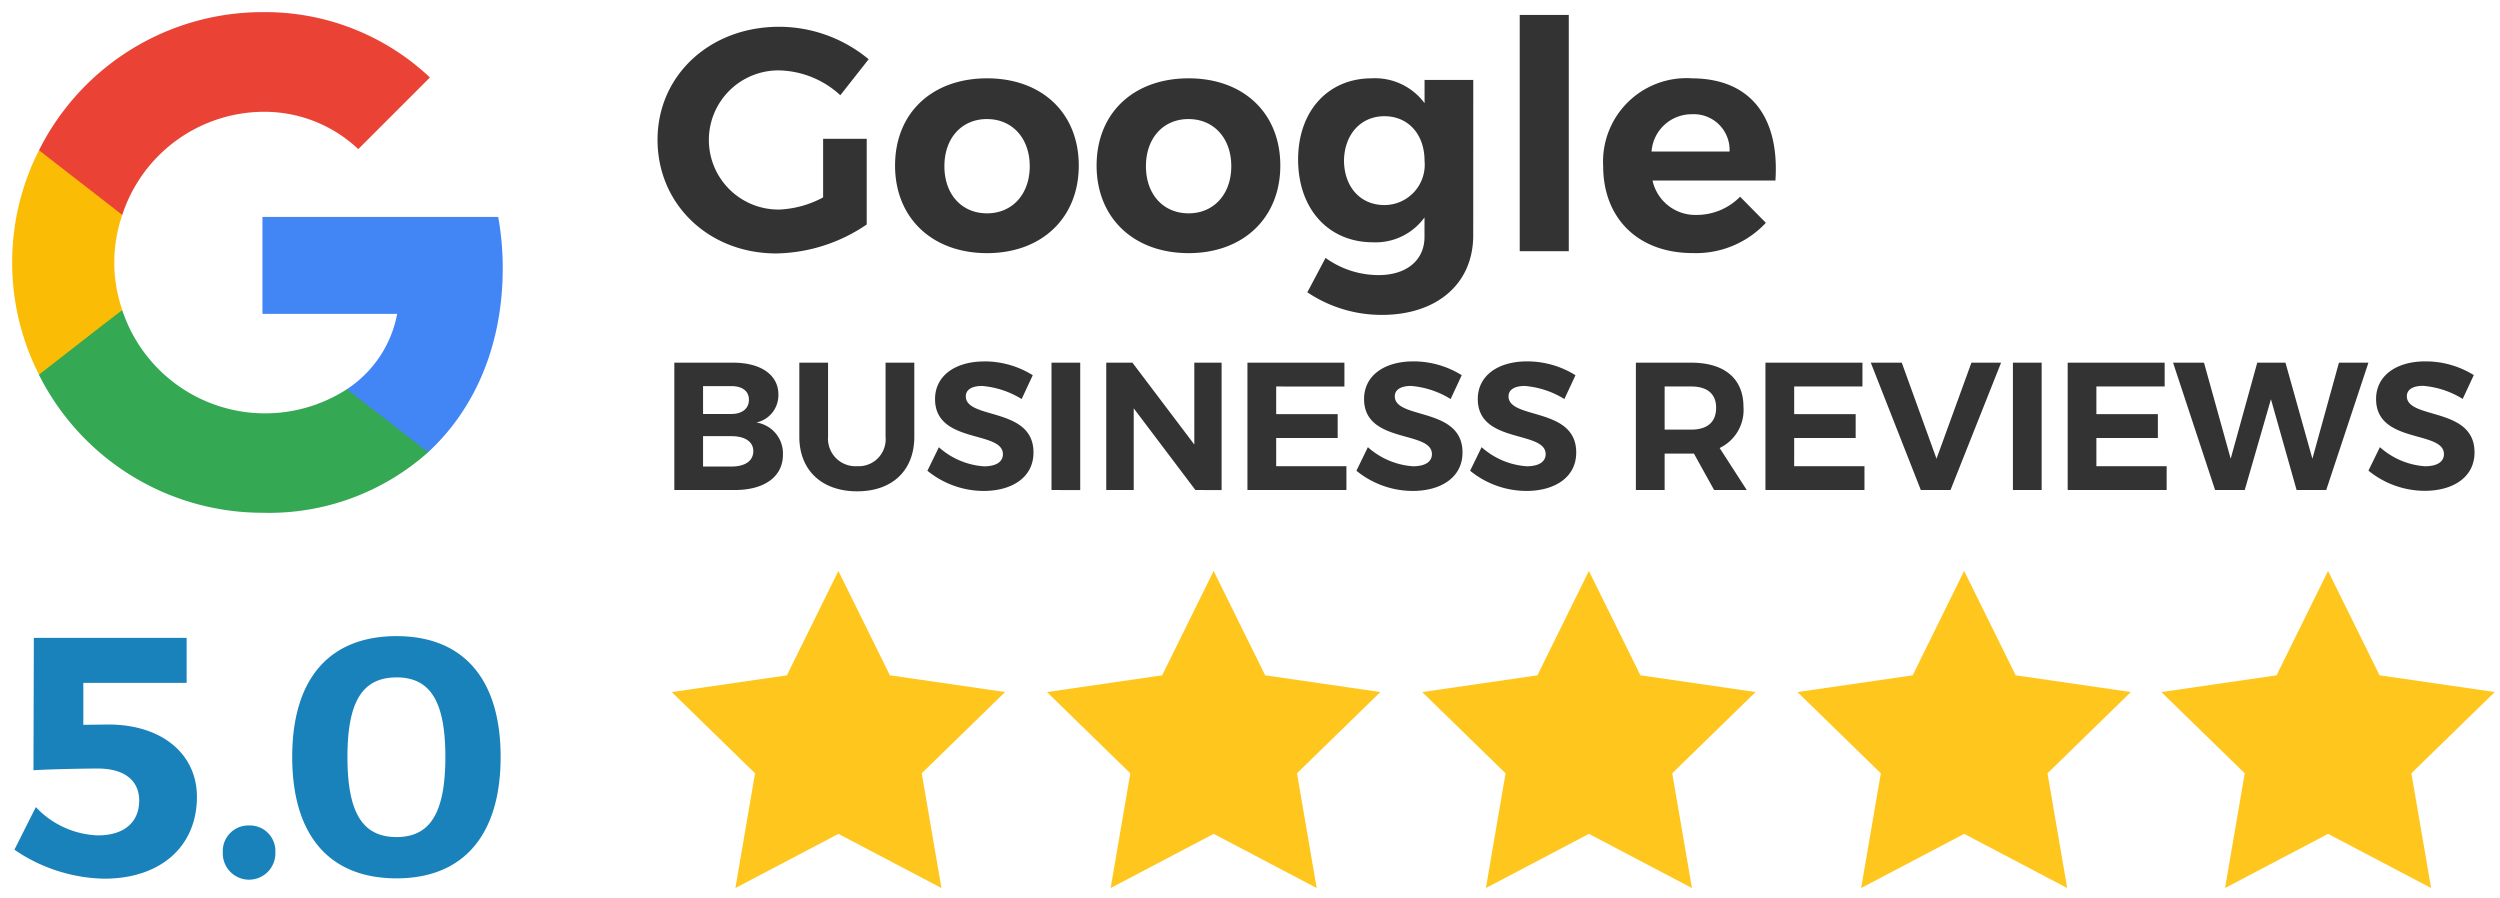
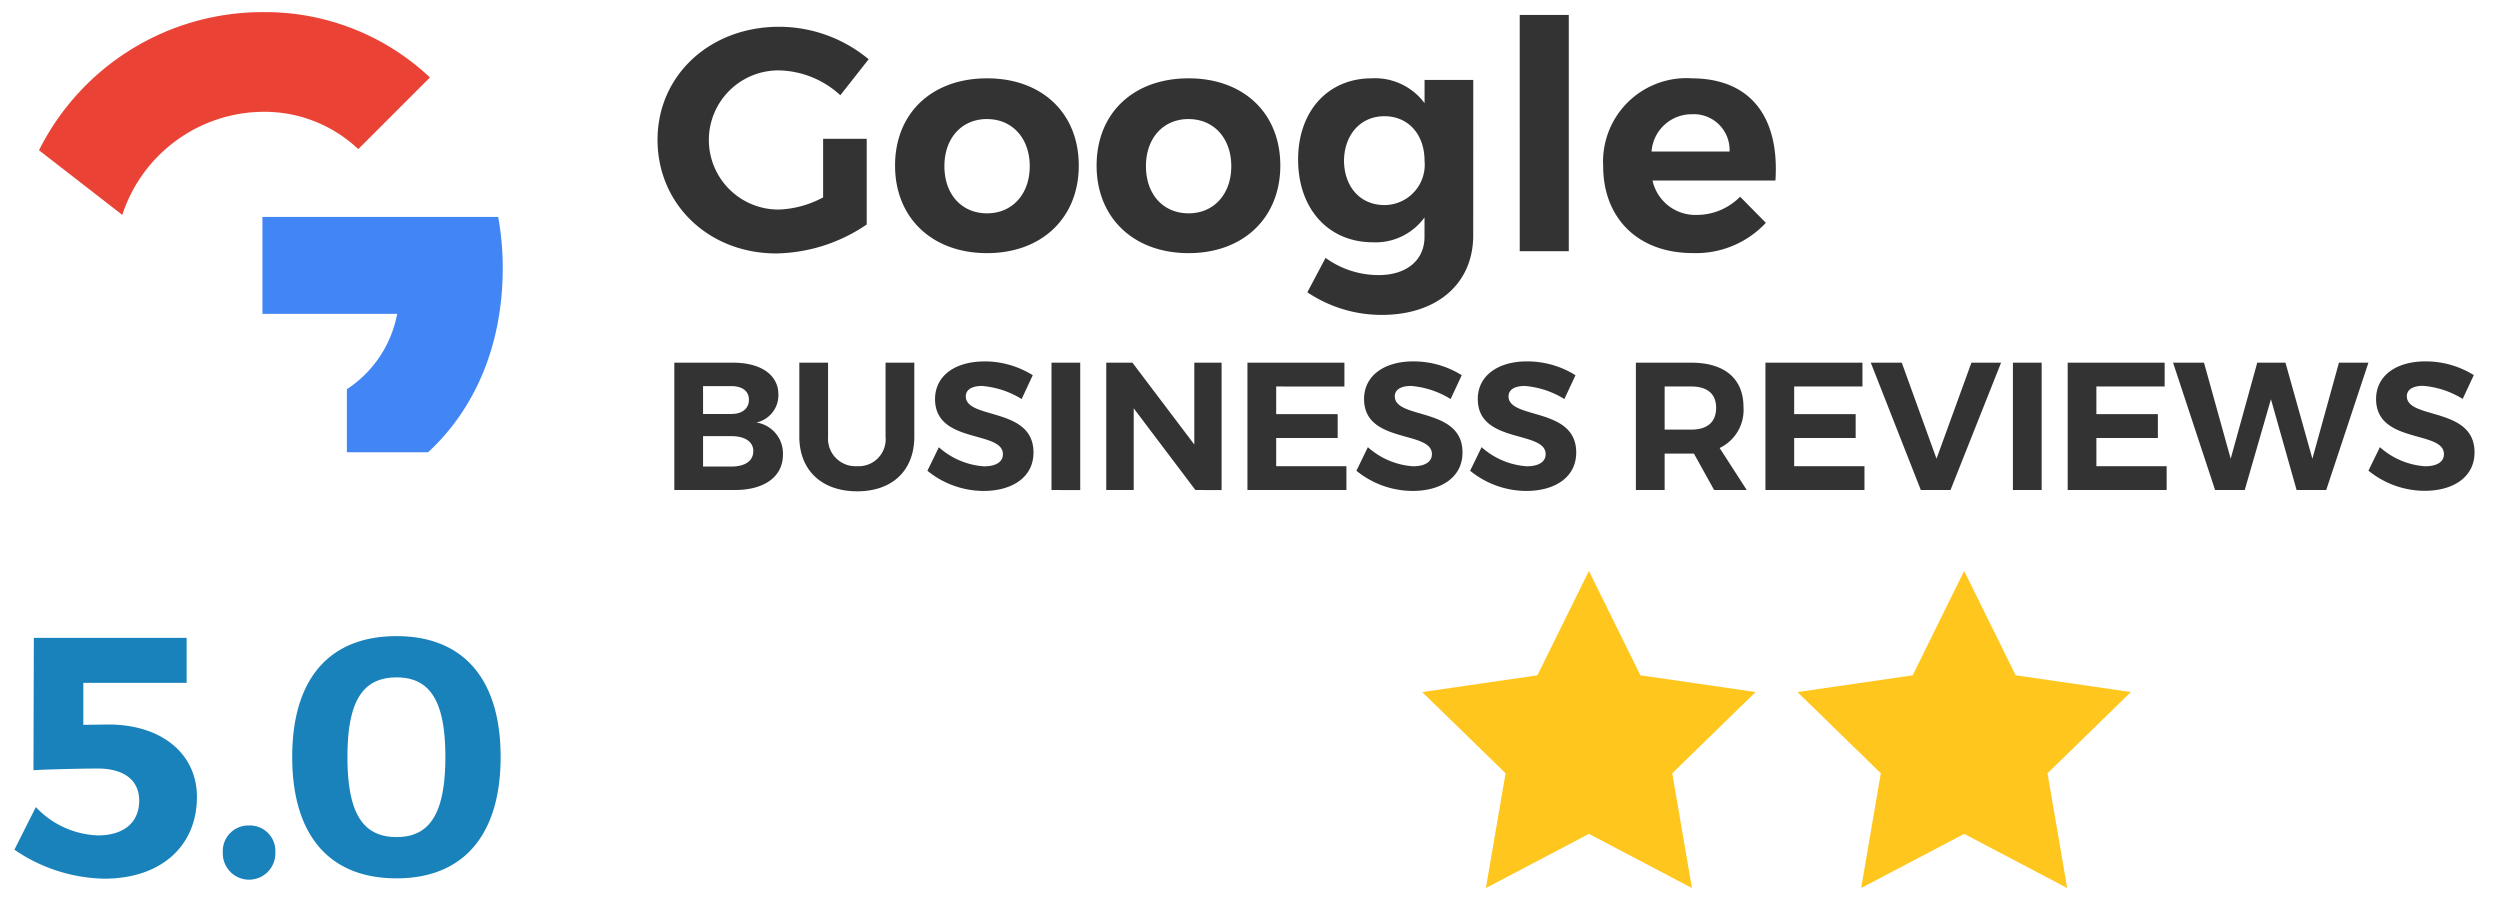
<svg xmlns="http://www.w3.org/2000/svg" width="206" height="74">
  <defs>
    <clipPath id="a">
      <path d="M0 0h206v74H0z" />
    </clipPath>
  </defs>
  <g clip-path="url(#a)" data-name="Artboard – 7">
    <g data-name="Group 174">
      <path fill="#1982bb" d="M15.379 56.268v-3.709H2.788l-.031 10.909c1.265-.084 4.245-.141 5.313-.141 2.136 0 3.4.956 3.4 2.642 0 1.8-1.265 2.867-3.4 2.867a7.352 7.352 0 0 1-5.116-2.333l-1.766 3.512a13.525 13.525 0 0 0 7.393 2.389c4.638 0 7.646-2.642 7.646-6.746 0-3.514-2.867-5.959-7.309-5.959l-2.052.028v-3.459Zm5.144 11.75a2.112 2.112 0 0 0-2.164 2.221 2.166 2.166 0 1 0 4.329 0 2.1 2.1 0 0 0-2.165-2.22Zm12.155-15.6c-5.566 0-8.6 3.542-8.6 9.951 0 6.437 3.036 10.007 8.6 10.007 5.51 0 8.574-3.57 8.574-10.007 0-6.409-3.064-9.951-8.574-9.951Zm0 3.4c2.755 0 4.02 1.94 4.02 6.55 0 4.638-1.265 6.606-4.02 6.606-2.783 0-4.048-1.968-4.048-6.606 0-4.609 1.265-6.549 4.048-6.549Z" data-name="Path 54" />
      <path d="M55.564 29.883v10.494h4.992c2.444 0 3.958-1.109 3.958-2.908a2.575 2.575 0 0 0-2.189-2.654 2.3 2.3 0 0 0 1.814-2.308c0-1.619-1.439-2.624-3.748-2.624Zm2.368 1.934h2.34c.885 0 1.439.4 1.439 1.124s-.555 1.17-1.439 1.17h-2.34Zm0 4.123h2.34c1.124 0 1.8.465 1.8 1.229 0 .81-.675 1.274-1.8 1.274h-2.34Zm17.407-6.057H72.97v6.1a2.221 2.221 0 0 1-2.338 2.43 2.266 2.266 0 0 1-2.4-2.429v-6.1h-2.368v6.1c0 2.774 1.859 4.5 4.767 4.5s4.708-1.724 4.708-4.5Zm5.772-.1c-2.429 0-4.063 1.2-4.063 3.1 0 3.718 5.592 2.564 5.592 4.543 0 .645-.585 1-1.559 1a6.214 6.214 0 0 1-3.718-1.574l-.945 1.938a7.368 7.368 0 0 0 4.633 1.664c2.324 0 4.108-1.109 4.108-3.163.015-3.778-5.577-2.7-5.577-4.633 0-.57.54-.855 1.334-.855a7.319 7.319 0 0 1 3.268 1.079l.915-1.964a7.5 7.5 0 0 0-3.988-1.14Zm7.9 10.6v-10.5h-2.368v10.494Zm11.649 0v-10.5h-2.249v6.746l-5.1-6.746h-2.156v10.494h2.264v-6.731l5.082 6.731Zm10.12-8.53v-1.97h-7.991v10.494h8.156v-1.964h-5.787V36.09h5.067v-1.964h-5.067v-2.279Zm5.682-2.075c-2.429 0-4.063 1.2-4.063 3.1 0 3.718 5.592 2.564 5.592 4.543 0 .645-.585 1-1.559 1a6.214 6.214 0 0 1-3.718-1.574l-.945 1.943a7.368 7.368 0 0 0 4.633 1.664c2.324 0 4.108-1.109 4.108-3.163.015-3.78-5.578-2.701-5.578-4.635 0-.57.54-.855 1.334-.855a7.319 7.319 0 0 1 3.266 1.08l.915-1.964a7.5 7.5 0 0 0-3.985-1.139Zm9.37 0c-2.429 0-4.063 1.2-4.063 3.1 0 3.718 5.592 2.564 5.592 4.543 0 .645-.585 1-1.559 1a6.214 6.214 0 0 1-3.718-1.574l-.945 1.943a7.369 7.369 0 0 0 4.633 1.664c2.324 0 4.108-1.109 4.108-3.163.015-3.778-5.577-2.7-5.577-4.633 0-.57.54-.855 1.334-.855a7.319 7.319 0 0 1 3.268 1.079l.915-1.964a7.5 7.5 0 0 0-3.988-1.14Zm15.412 10.6h2.688l-2.234-3.463a3.465 3.465 0 0 0 1.964-3.388c0-2.324-1.559-3.643-4.3-3.643h-4.565v10.493h2.369v-3h2.414Zm-4.078-4.978v-3.553h2.189c1.3 0 2.054.585 2.054 1.754 0 1.2-.75 1.8-2.054 1.8Zm16.3-3.553v-1.964h-7.994v10.494h8.16v-1.964h-5.792V36.09h5.067v-1.964h-5.067v-2.279Zm7.256 8.53 4.168-10.494h-2.444l-2.878 7.916-2.863-7.916h-2.553l4.123 10.494Zm7.511 0V29.883h-2.369v10.494Zm10.135-8.53v-1.964h-7.991v10.494h8.155v-1.964h-5.79V36.09h5.067v-1.964h-5.067v-2.279Zm13.313 8.53 3.478-10.494h-2.429l-2.189 7.916-2.219-7.916h-2.324l-2.189 7.916-2.2-7.916h-2.549l3.463 10.494h2.444l2.159-7.481 2.114 7.481Zm8.171-10.6c-2.429 0-4.063 1.2-4.063 3.1 0 3.718 5.592 2.564 5.592 4.543 0 .645-.585 1-1.559 1a6.214 6.214 0 0 1-3.718-1.574l-.944 1.934a7.368 7.368 0 0 0 4.633 1.664c2.324 0 4.108-1.109 4.108-3.163.015-3.778-5.577-2.7-5.577-4.633 0-.57.54-.855 1.334-.855a7.319 7.319 0 0 1 3.268 1.079l.915-1.964a7.5 7.5 0 0 0-3.993-1.13Z" data-name="Path 53" opacity=".8" />
      <path d="M67.825 11.439v4.827a8.362 8.362 0 0 1-3.594 1 5.733 5.733 0 1 1-.026-11.465 7.686 7.686 0 0 1 5.037 2.046l2.335-2.965a11.574 11.574 0 0 0-7.372-2.676c-5.721-.002-10.024 4.012-10.024 9.312 0 5.326 4.224 9.366 9.786 9.366a13.594 13.594 0 0 0 7.451-2.387v-7.058Zm13.51-4.985c-4.539 0-7.582 2.86-7.582 7.189 0 4.3 3.043 7.215 7.582 7.215 4.513 0 7.556-2.912 7.556-7.215 0-4.334-3.043-7.189-7.556-7.189Zm0 3.358c2.073 0 3.516 1.574 3.516 3.883s-1.443 3.883-3.516 3.883c-2.1 0-3.516-1.574-3.516-3.883s1.418-3.886 3.516-3.886Zm16.607-3.358c-4.539 0-7.582 2.86-7.582 7.189 0 4.3 3.043 7.215 7.582 7.215 4.513 0 7.556-2.912 7.556-7.215.001-4.334-3.042-7.189-7.555-7.189Zm0 3.358c2.073 0 3.516 1.574 3.516 3.883s-1.443 3.883-3.516 3.883c-2.1 0-3.516-1.574-3.516-3.883s1.418-3.886 3.517-3.886Zm23.455-3.227h-4.013V8.5a5.08 5.08 0 0 0-4.359-2.046c-3.594 0-6.061 2.7-6.061 6.69 0 4.093 2.519 6.821 6.165 6.821a4.983 4.983 0 0 0 4.25-2.046v1.6c0 1.915-1.469 3.148-3.778 3.148a7.464 7.464 0 0 1-4.376-1.416l-1.5 2.834a10.974 10.974 0 0 0 6.139 1.863c4.513 0 7.53-2.545 7.53-6.559Zm-7.32 10.311c-1.994 0-3.306-1.5-3.332-3.647.026-2.151 1.364-3.673 3.332-3.673s3.306 1.5 3.306 3.673a3.323 3.323 0 0 1-3.305 3.647Zm15.191 3.8V1.233h-4.043V20.7Zm10.1-14.246a6.878 6.878 0 0 0-7.267 7.241c0 4.276 2.86 7.162 7.372 7.162a7.871 7.871 0 0 0 6.034-2.492l-2.123-2.152a5 5 0 0 1-3.568 1.5 3.606 3.606 0 0 1-3.647-2.834h10.127c.341-5.141-1.971-8.421-6.926-8.421Zm-3.28 6.034a3.31 3.31 0 0 1 3.306-3.07 2.947 2.947 0 0 1 3.122 3.07Z" data-name="Path 52" opacity=".8" />
-       <path fill="#ffc61e" d="m69.083 47.045 4.245 8.6 9.491 1.379-6.868 6.695 1.623 9.455-8.489-4.463-8.489 4.463 1.621-9.453-6.868-6.695 9.491-1.379Z" data-name="Path 37" />
-       <path fill="#ffc61e" d="m100.004 47.045 4.245 8.6 9.491 1.379-6.868 6.695 1.623 9.455-8.489-4.463-8.489 4.463 1.621-9.453-6.868-6.695 9.491-1.379Z" data-name="Path 38" />
      <path fill="#ffc61e" d="m130.925 47.045 4.245 8.6 9.491 1.379-6.868 6.695 1.623 9.455-8.489-4.463-8.489 4.463 1.621-9.453-6.868-6.695 9.491-1.379Z" data-name="Path 39" />
      <path fill="#ffc61e" d="m161.846 47.045 4.245 8.6 9.491 1.379-6.868 6.695 1.623 9.455-8.489-4.463-8.489 4.463 1.621-9.453-6.868-6.695 9.491-1.379Z" data-name="Path 40" />
-       <path fill="#ffc61e" d="m191.831 47.045 4.245 8.6 9.491 1.379-6.868 6.695 1.623 9.455-8.489-4.463-8.489 4.463 1.621-9.453-6.868-6.695 9.491-1.379Z" data-name="Path 41" />
      <path fill="#4285f4" d="M41.426 22.095a23.7 23.7 0 0 0-.374-4.219H21.626v7.988h11.1a9.511 9.511 0 0 1-4.144 6.207v5.194h6.694c3.9-3.6 6.15-8.888 6.15-15.169Z" data-name="Path 42" />
-       <path fill="#34a853" d="M21.626 42.252a19.686 19.686 0 0 0 13.651-4.988l-6.694-5.193a12.4 12.4 0 0 1-18.507-6.507H3.213v5.325a20.607 20.607 0 0 0 18.413 11.363Z" data-name="Path 43" />
-       <path fill="#fbbc05" d="M10.075 25.545a12.029 12.029 0 0 1 0-7.838v-5.325H3.213a20.417 20.417 0 0 0 0 18.488l5.344-4.158 1.519-1.163Z" data-name="Path 44" />
      <path fill="#ea4335" d="M21.626 9.213a11.254 11.254 0 0 1 7.894 3.075l5.906-5.906A19.788 19.788 0 0 0 21.626 1 20.589 20.589 0 0 0 3.213 12.382l6.863 5.325a12.314 12.314 0 0 1 11.55-8.494Z" data-name="Path 45" />
      <path fill="none" d="M1 1h41.252v41.252H1Z" data-name="Path 46" />
    </g>
  </g>
</svg>